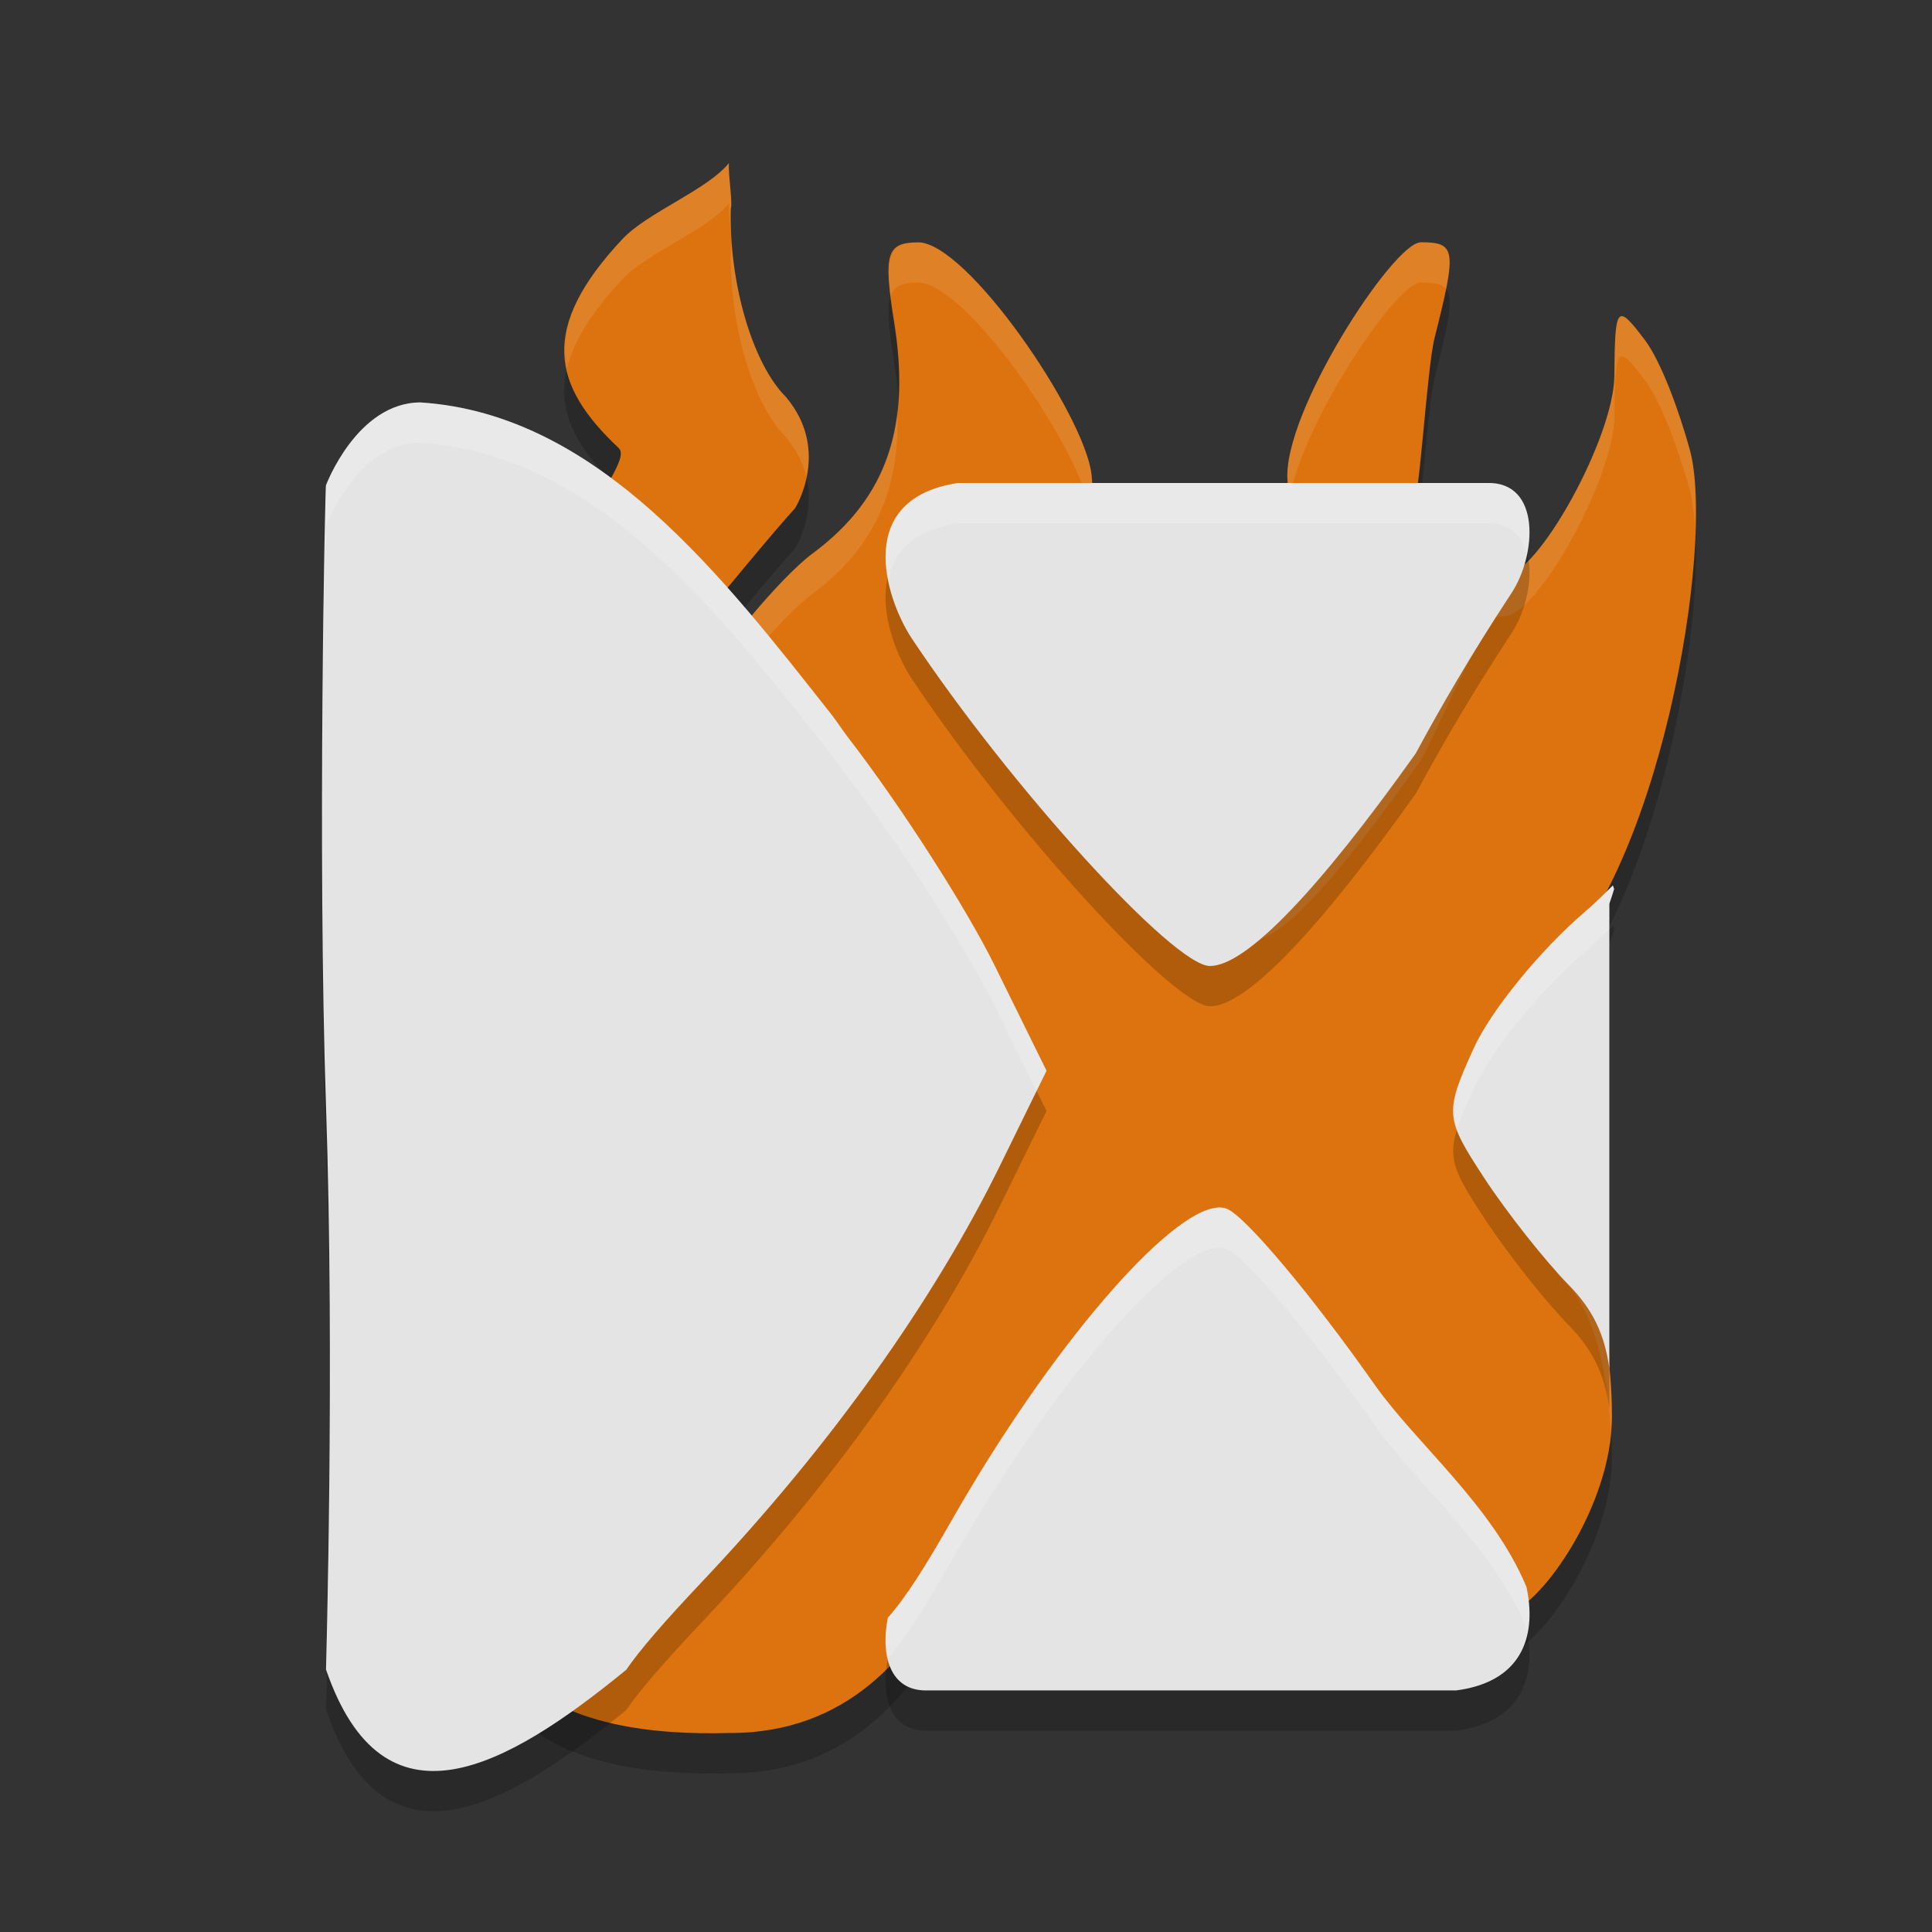
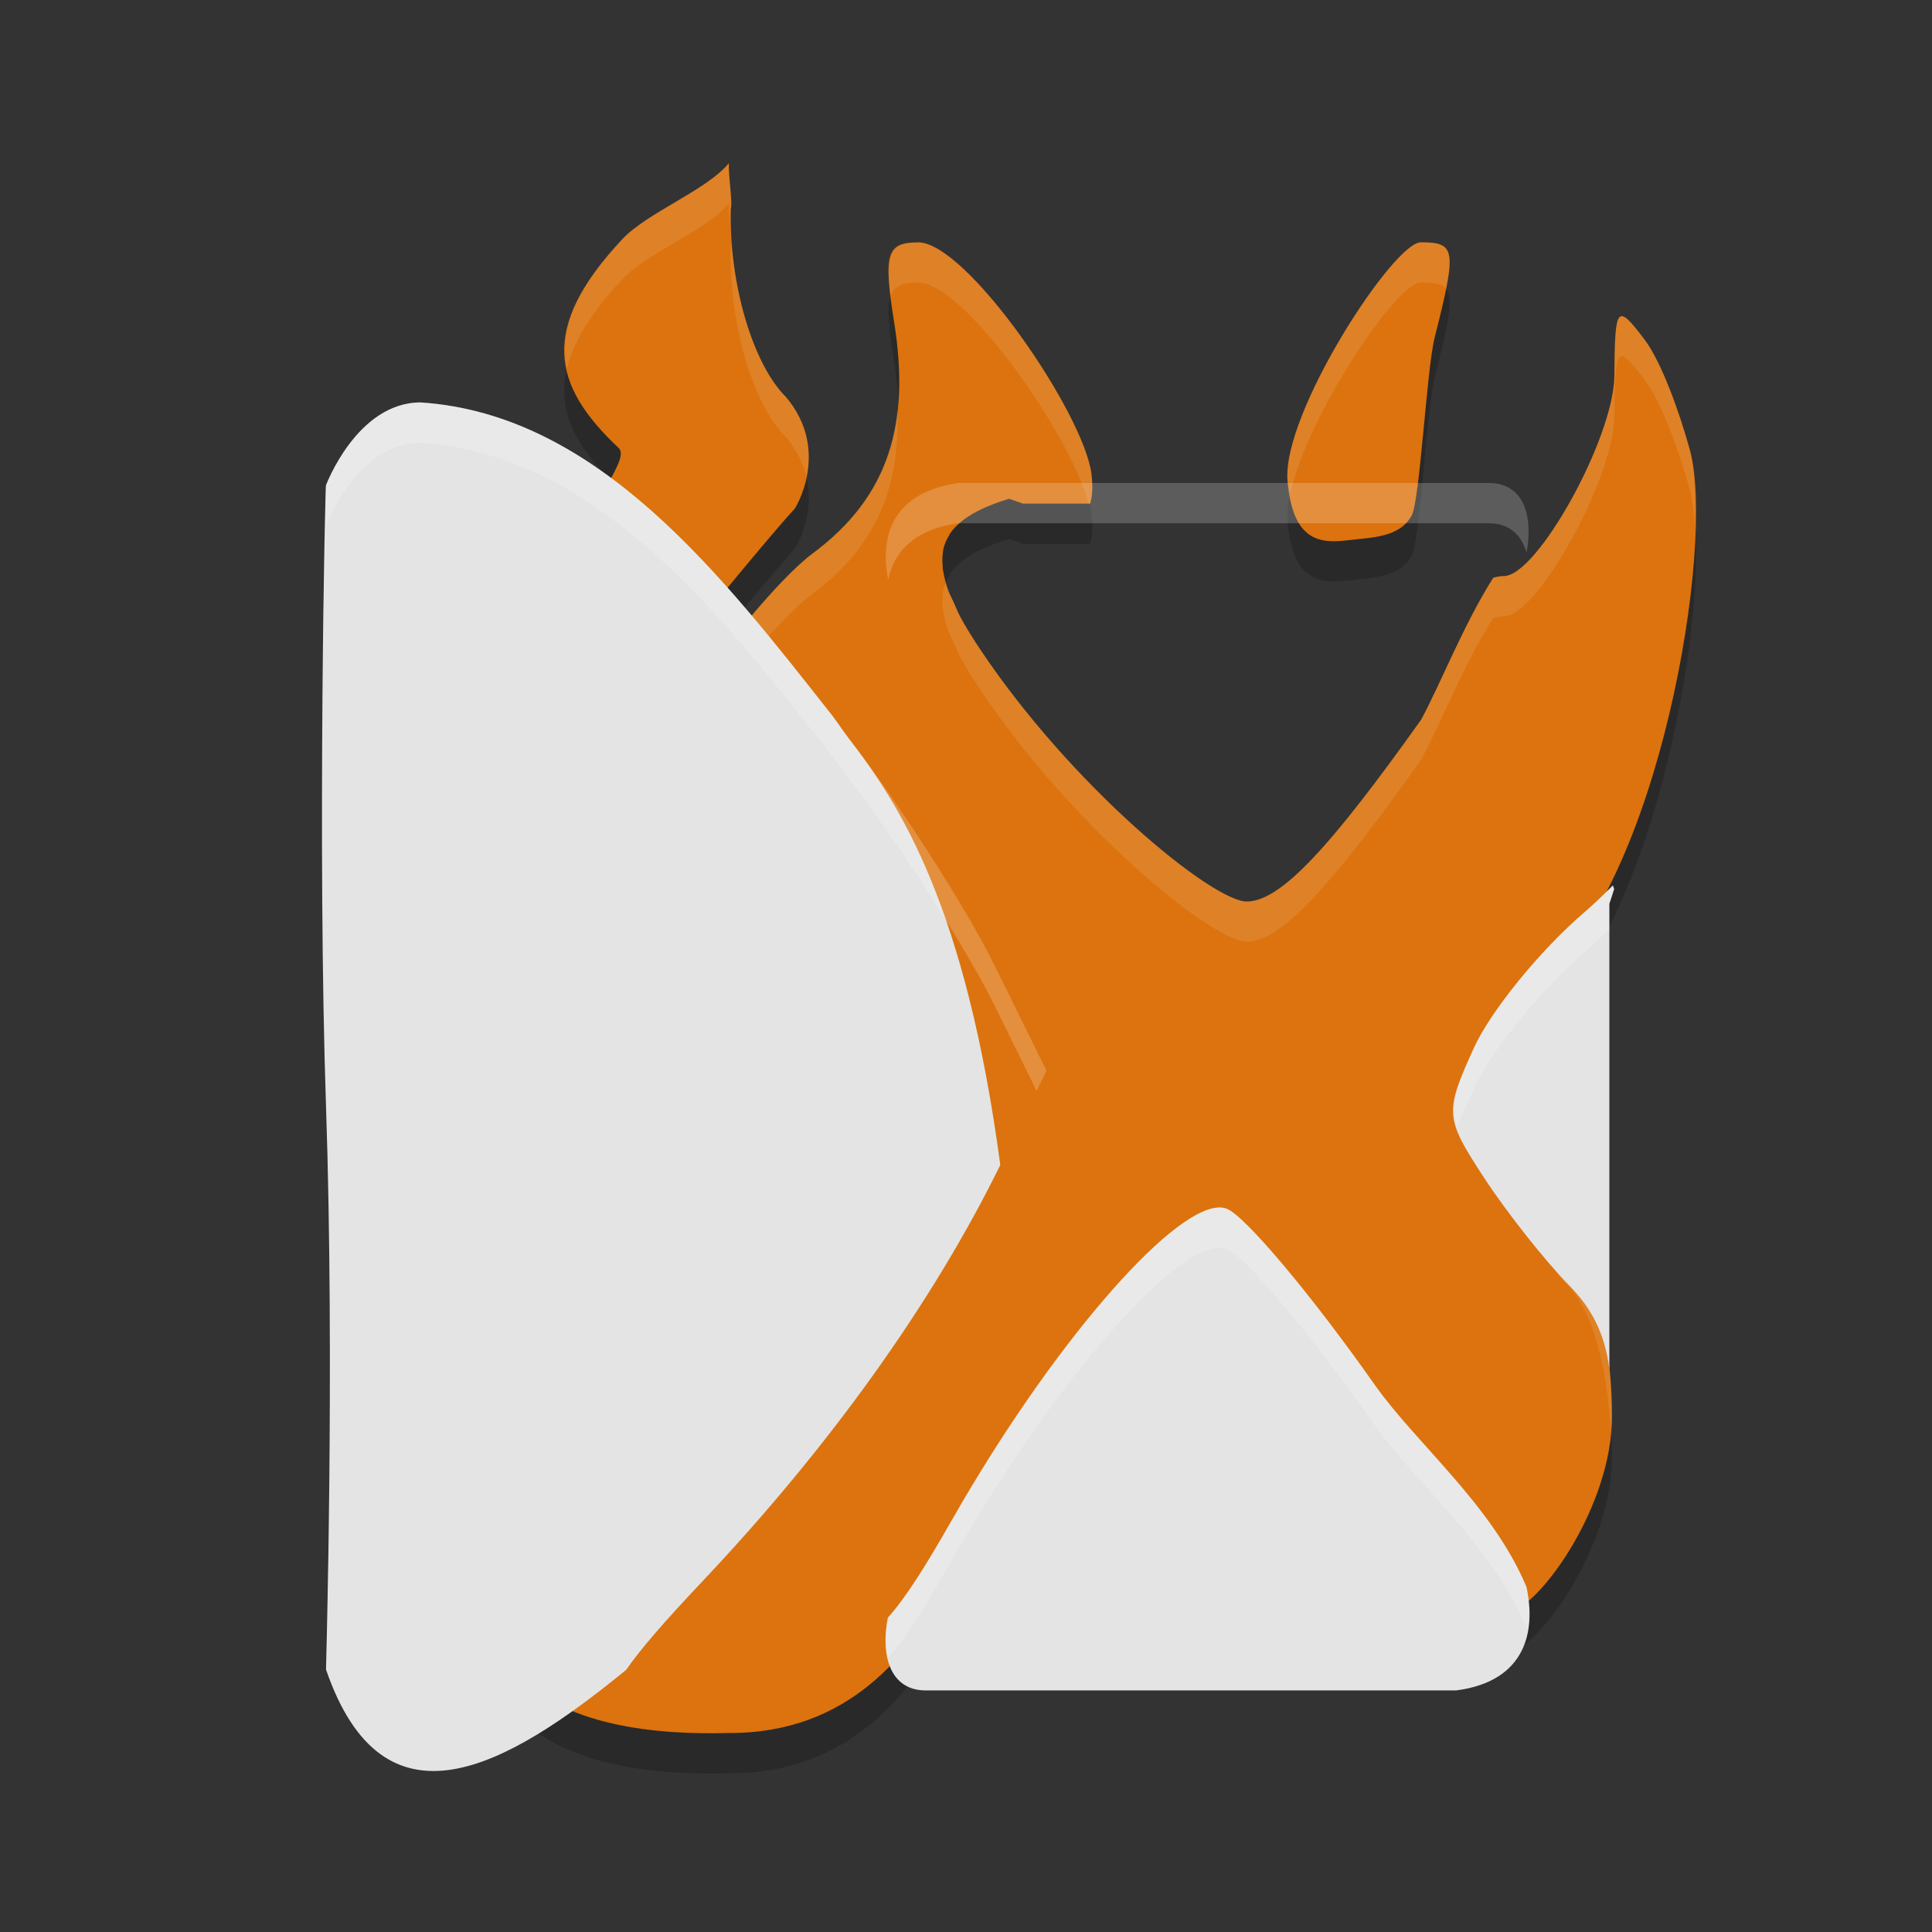
<svg xmlns="http://www.w3.org/2000/svg" width="24" height="24" version="1">
  <rect width="100%" height="100%" fill="#333333" stroke="none" />
  <path style="opacity:0.2" d="M 9.054,2.527 C 8.782,2.86 8.045,3.137 7.733,3.469 6.692,4.578 6.86,5.289 7.685,6.064 7.828,6.198 7.365,6.676 7.207,7.301 7.515,7.551 8.366,7.985 8.648,8.275 8.956,7.896 9.661,7.044 9.875,6.816 c 0,0 0.453,-0.713 -0.111,-1.384 C 9.354,5.027 9.054,4.027 9.078,3.088 9.104,3.027 9.046,2.686 9.054,2.527 Z m 2.35,0.984 c -0.392,0 -0.433,0.14 -0.296,0.996 0.198,1.241 -0.051,2.157 -1.018,2.872 -0.403,0.298 -1.223,1.304 -1.223,1.436 0,0.115 -1.862,0.598 -1.322,1.29 0.08,0.103 -0.932,0.791 0.218,0.288 0.96,-0.42 1.495,2.066 1.862,2.778 l 0.667,1.295 -0.593,1.156 C 8.836,17.308 9.086,17.861 7.46,19.509 7.206,19.766 7.248,20.085 7.048,19.953 c -1.427,-0.939 -0.125,0.422 -0.214,0.545 -0.648,-1.356 -0.459,0.763 -0.459,0.765 0.619,0.68 1.771,0.79 2.678,0.765 1.512,0.007 2.246,-1.01 2.691,-1.767 1.299,-2.222 2.905,-3.994 3.435,-3.791 0.231,0.089 1.066,1.06 1.856,2.158 0.79,1.098 1.55,1.964 1.688,1.924 0.446,-0.13 1.297,-1.365 1.301,-2.441 0.003,-0.776 -0.149,-1.758 -0.581,-2.181 -0.322,-0.315 -0.124,-0.48 -0.428,-0.923 -0.531,-0.776 -0.666,0.082 -0.27,-0.751 0.226,-0.477 -0.194,-1.105 0.398,-1.59 C 20.604,11.466 21.316,7.263 20.992,6.088 20.859,5.605 20.634,4.989 20.431,4.721 20.084,4.262 20.061,4.289 20.054,5.169 c -0.006,0.771 -0.957,2.486 -1.372,2.486 -0.042,0 -0.086,0.008 -0.133,0.022 -0.364,0.574 -0.663,1.335 -0.895,1.762 -1.127,1.584 -1.746,2.259 -2.167,2.259 -0.423,0 -2.173,-1.423 -3.322,-3.149 -0.089,-0.134 -0.166,-0.259 -0.229,-0.375 -0.032,-0.058 -0.053,-0.109 -0.075,-0.161 -0.009,-0.019 -0.019,-0.04 -0.027,-0.059 -0.015,-0.035 -0.037,-0.075 -0.05,-0.108 -0.034,-0.089 -0.053,-0.169 -0.066,-0.247 -4.01e-4,-0.003 -0.001,-0.005 -0.002,-0.008 -10e-4,-0.006 -0.004,-0.014 -0.005,-0.021 -0.001,-0.009 9.5e-4,-0.017 0,-0.026 -0.007,-0.069 -0.007,-0.135 0.004,-0.195 9e-4,-0.005 -10e-5,-0.011 10e-4,-0.017 0.013,-0.066 0.04,-0.126 0.074,-0.183 10e-4,-0.002 0.002,-0.003 0.003,-0.005 0.003,-0.005 0.004,-0.011 0.008,-0.016 0.039,-0.059 0.093,-0.112 0.156,-0.162 0.002,-0.002 0.003,-0.003 0.005,-0.005 5e-4,-3.99e-4 0.002,-6e-4 0.002,-0.001 0.136,-0.104 0.325,-0.19 0.57,-0.265 0.058,0.02 0.112,0.036 0.174,0.06 l 0.834,0 c 0.03,-0.097 0.034,-0.213 0.017,-0.364 -0.087,-0.744 -1.545,-2.882 -2.154,-2.882 z m 6.244,-2.149e-4 c -0.338,0 -1.724,2.125 -1.654,2.961 0.064,0.767 0.418,0.78 0.753,0.739 0.297,-0.036 0.643,-0.032 0.791,-0.311 0.1,-0.188 0.185,-1.813 0.283,-2.203 0.279,-1.103 0.266,-1.187 -0.173,-1.187 z" />
  <path style="fill:#dc730e" d="M 9.054,2.027 C 8.782,2.361 8.045,2.638 7.733,2.969 6.692,4.079 6.86,4.789 7.685,5.565 7.828,5.699 7.365,6.177 7.207,6.801 7.515,7.051 8.366,7.485 8.648,7.775 8.956,7.397 9.661,6.544 9.875,6.316 c 0,0 0.453,-0.713 -0.111,-1.384 C 9.354,4.527 9.054,3.527 9.078,2.589 9.104,2.527 9.046,2.186 9.054,2.027 Z m 2.35,0.984 c -0.392,0 -0.433,0.14 -0.296,0.996 0.198,1.241 -0.051,2.157 -1.018,2.872 -0.403,0.298 -1.223,1.304 -1.223,1.436 0,0.115 -1.862,0.598 -1.322,1.29 C 7.625,9.708 6.613,10.397 7.763,9.893 8.723,9.473 9.258,11.96 9.625,12.672 l 0.667,1.295 -0.593,1.156 C 8.836,16.809 9.086,17.362 7.46,19.009 7.206,19.267 7.248,19.585 7.048,19.453 c -1.427,-0.939 -0.125,0.422 -0.214,0.545 -0.648,-1.356 -0.459,0.763 -0.459,0.765 0.619,0.68 1.771,0.79 2.678,0.765 1.512,0.007 2.246,-1.01 2.691,-1.767 1.299,-2.222 2.905,-3.994 3.435,-3.791 0.231,0.089 1.066,1.06 1.856,2.158 0.79,1.098 1.55,1.964 1.688,1.924 0.446,-0.13 1.297,-1.365 1.301,-2.441 0.003,-0.776 -0.149,-1.758 -0.581,-2.181 -0.322,-0.315 -0.124,-0.48 -0.428,-0.923 -0.531,-0.776 -0.666,0.082 -0.27,-0.751 0.226,-0.477 -0.194,-1.105 0.398,-1.59 C 20.604,10.967 21.316,6.764 20.992,5.589 20.859,5.105 20.634,4.49 20.431,4.221 20.084,3.763 20.061,3.789 20.054,4.67 20.047,5.44 19.097,7.156 18.682,7.156 c -0.042,0 -0.086,0.008 -0.133,0.022 -0.364,0.574 -0.663,1.335 -0.895,1.762 -1.127,1.584 -1.746,2.259 -2.167,2.259 -0.423,0 -2.173,-1.423 -3.322,-3.149 -0.089,-0.134 -0.166,-0.259 -0.229,-0.375 -0.032,-0.058 -0.053,-0.109 -0.075,-0.161 -0.009,-0.019 -0.019,-0.04 -0.027,-0.059 -0.015,-0.035 -0.037,-0.075 -0.05,-0.108 -0.034,-0.089 -0.053,-0.169 -0.066,-0.247 -4.01e-4,-0.003 -0.001,-0.005 -0.002,-0.008 -10e-4,-0.006 -0.004,-0.014 -0.005,-0.021 -0.001,-0.009 9.5e-4,-0.017 0,-0.026 -0.007,-0.069 -0.007,-0.135 0.004,-0.195 9e-4,-0.005 -10e-5,-0.011 10e-4,-0.017 0.013,-0.066 0.04,-0.126 0.074,-0.183 10e-4,-0.002 0.002,-0.003 0.003,-0.005 0.003,-0.005 0.004,-0.011 0.008,-0.016 0.039,-0.059 0.093,-0.112 0.156,-0.162 0.002,-0.002 0.003,-0.003 0.005,-0.005 5e-4,-3.99e-4 0.002,-6e-4 0.002,-0.001 0.136,-0.104 0.325,-0.19 0.57,-0.265 0.058,0.02 0.112,0.036 0.174,0.06 l 0.834,0 c 0.03,-0.097 0.034,-0.213 0.017,-0.364 -0.087,-0.744 -1.545,-2.882 -2.154,-2.882 z m 6.244,-2.149e-4 c -0.338,0 -1.724,2.125 -1.654,2.961 0.064,0.767 0.418,0.78 0.753,0.739 0.297,-0.036 0.643,-0.032 0.791,-0.311 0.1,-0.188 0.185,-1.813 0.283,-2.203 0.279,-1.103 0.266,-1.187 -0.173,-1.187 z" />
  <path style="fill:#ffffff;opacity:0.1" d="M 9.055 2.027 C 8.783 2.361 8.044 2.637 7.732 2.969 C 7.131 3.609 6.944 4.116 7.043 4.58 C 7.121 4.25 7.34 3.887 7.732 3.469 C 8.044 3.137 8.783 2.861 9.055 2.527 C 9.047 2.686 9.104 3.026 9.078 3.088 C 9.055 4.026 9.354 5.026 9.764 5.432 C 9.903 5.597 9.98 5.765 10.018 5.924 C 10.074 5.656 10.067 5.293 9.764 4.932 C 9.354 4.526 9.055 3.526 9.078 2.588 C 9.104 2.526 9.047 2.186 9.055 2.027 z M 17.648 3.01 C 17.311 3.01 15.924 5.137 15.994 5.973 C 16 6.041 16.019 6.074 16.029 6.131 C 16.237 5.168 17.35 3.51 17.648 3.51 C 17.808 3.51 17.91 3.523 17.963 3.59 C 18.067 3.07 17.985 3.01 17.648 3.01 z M 11.404 3.012 C 11.075 3.012 11 3.138 11.064 3.68 C 11.109 3.547 11.214 3.51 11.404 3.51 C 11.983 3.51 13.314 5.427 13.521 6.258 L 13.541 6.258 C 13.571 6.161 13.576 6.043 13.559 5.893 C 13.472 5.149 12.013 3.012 11.404 3.012 z M 20.162 3.93 C 20.07 3.903 20.059 4.12 20.055 4.67 C 20.048 5.441 19.097 7.156 18.682 7.156 C 18.64 7.156 18.596 7.163 18.549 7.178 C 18.185 7.751 17.886 8.512 17.654 8.939 C 16.527 10.523 15.909 11.199 15.488 11.199 C 15.066 11.199 13.315 9.777 12.166 8.051 C 12.077 7.917 11.999 7.792 11.936 7.676 C 11.904 7.618 11.884 7.566 11.861 7.514 C 11.852 7.494 11.842 7.474 11.834 7.455 C 11.818 7.42 11.796 7.381 11.783 7.348 C 11.768 7.308 11.764 7.275 11.754 7.238 C 11.74 7.27 11.722 7.3 11.715 7.334 C 11.714 7.339 11.716 7.344 11.715 7.35 C 11.704 7.41 11.704 7.476 11.711 7.545 C 11.712 7.554 11.71 7.563 11.711 7.572 C 11.712 7.579 11.714 7.585 11.715 7.592 C 11.716 7.594 11.716 7.597 11.717 7.6 C 11.73 7.677 11.75 7.759 11.783 7.848 C 11.796 7.881 11.818 7.92 11.834 7.955 C 11.842 7.974 11.852 7.994 11.861 8.014 C 11.884 8.066 11.904 8.118 11.936 8.176 C 11.999 8.292 12.077 8.417 12.166 8.551 C 13.315 10.277 15.066 11.699 15.488 11.699 C 15.909 11.699 16.527 11.023 17.654 9.439 C 17.886 9.012 18.185 8.251 18.549 7.678 C 18.596 7.663 18.64 7.656 18.682 7.656 C 19.097 7.656 20.048 5.941 20.055 5.17 C 20.062 4.29 20.085 4.262 20.432 4.721 C 20.635 4.989 20.859 5.604 20.992 6.088 C 21.027 6.213 21.043 6.387 21.055 6.572 C 21.066 6.17 21.054 5.812 20.992 5.588 C 20.859 5.104 20.635 4.489 20.432 4.221 C 20.302 4.049 20.217 3.946 20.162 3.93 z M 11.148 5.084 C 11.073 5.802 10.752 6.389 10.09 6.879 C 9.686 7.177 8.867 8.182 8.867 8.314 C 8.867 8.43 7.005 8.913 7.545 9.605 C 7.861 9.185 8.867 8.9 8.867 8.814 C 8.867 8.682 9.686 7.677 10.09 7.379 C 10.897 6.782 11.184 6.032 11.148 5.084 z M 7.58 5.955 C 7.46 6.176 7.292 6.464 7.207 6.801 C 7.239 6.827 7.315 6.869 7.357 6.898 C 7.55 6.478 7.795 6.168 7.686 6.064 C 7.646 6.028 7.616 5.992 7.58 5.955 z M 7.512 9.66 C 7.445 9.81 6.996 10.163 7.5 9.988 C 7.453 9.873 7.452 9.762 7.512 9.66 z M 18.818 13.365 C 18.818 13.376 18.815 13.386 18.814 13.396 C 18.815 13.386 18.818 13.376 18.818 13.365 z M 10.164 14.217 L 9.699 15.123 C 8.836 16.809 9.085 17.362 7.459 19.01 C 7.205 19.267 7.247 19.585 7.047 19.453 C 5.951 18.732 6.462 19.365 6.719 19.754 C 6.811 19.805 6.906 19.86 7.047 19.953 C 7.247 20.085 7.205 19.767 7.459 19.51 C 9.085 17.862 8.836 17.309 9.699 15.623 L 10.293 14.467 L 10.164 14.217 z M 18.75 14.223 C 18.746 14.233 18.749 14.244 18.744 14.254 C 18.349 15.087 18.483 14.23 19.014 15.006 C 19.318 15.45 19.12 15.615 19.441 15.93 C 19.814 16.294 19.972 17.071 20.008 17.777 C 20.012 17.722 20.023 17.666 20.023 17.611 C 20.026 16.835 19.874 15.852 19.441 15.43 C 19.12 15.115 19.318 14.95 19.014 14.506 C 18.908 14.351 18.823 14.274 18.75 14.223 z M 6.488 19.545 C 6.451 19.549 6.423 19.588 6.402 19.648 C 6.43 19.622 6.509 19.637 6.678 19.729 C 6.6 19.612 6.534 19.54 6.488 19.545 z M 6.391 19.713 C 6.339 19.933 6.346 20.279 6.359 20.52 C 6.376 20.077 6.469 19.733 6.834 20.498 C 6.887 20.424 6.453 19.916 6.391 19.713 z" />
-   <path style="opacity:0.2" d="m 5.223,5.5 c -0.789,0.002 -1.172,1.027 -1.172,1.027 -0.01,-0.063 -0.108,4.54 0,7.719 0.108,3.179 0,6.994 0,6.994 0.714,2.073 2.223,1.234 3.729,0.002 0.173,-0.251 0.461,-0.585 0.953,-1.106 1.576,-1.668 2.857,-3.46 3.693,-5.166 L 13,13.801 12.354,12.491 C 11.998,11.77 11.186,10.505 10.549,9.68 10.467,9.574 10.415,9.493 10.338,9.389 8.994,7.688 7.444,5.644 5.223,5.5 Z m 6.678,1 c -1.292,0.193 -0.911,1.415 -0.58,1.924 1.231,1.851 3.258,4.076 3.711,4.076 0.451,0 1.347,-0.942 2.555,-2.641 0.299,-0.553 0.672,-1.205 1.189,-1.992 0.315,-0.479 0.368,-1.387 -0.305,-1.367 l -3.285,0 -3.285,0 z m 8.135,5 c -0.114,0.113 -0.229,0.226 -0.355,0.334 -0.547,0.468 -1.162,1.226 -1.371,1.686 -0.365,0.803 -0.361,0.866 0.129,1.613 0.28,0.428 0.752,1.027 1.049,1.33 0.293,0.299 0.444,0.602 0.504,1.037 l 0,-2.582 0,-3.191 c 0.023,-0.065 0.041,-0.121 0.061,-0.182 -0.005,-0.017 -0.011,-0.029 -0.016,-0.045 z m -4.906,4 c -0.612,0.036 -2.086,1.748 -3.293,3.861 -0.346,0.607 -0.583,0.983 -0.807,1.234 -0.092,0.449 0.014,0.919 0.494,0.904 l 3.283,0 3.283,0 c 0.872,-0.114 0.99,-0.747 0.871,-1.287 -0.424,-1.014 -1.36,-1.769 -1.883,-2.508 -0.783,-1.114 -1.609,-2.1 -1.838,-2.189 -0.033,-0.013 -0.071,-0.018 -0.111,-0.016 z" />
  <path style="fill:#e4e4e4" d="m 15.129,15.001 c -0.612,0.036 -2.085,1.748 -3.292,3.861 -0.346,0.607 -0.583,0.982 -0.807,1.233 -0.092,0.449 0.014,0.919 0.494,0.904 l 3.283,0 3.283,0 c 0.872,-0.114 0.991,-0.745 0.872,-1.286 -0.424,-1.014 -1.36,-1.769 -1.883,-2.508 -0.783,-1.114 -1.61,-2.099 -1.839,-2.189 -0.033,-0.013 -0.07,-0.018 -0.11,-0.016 z" />
  <path style="fill:#e4e4e4" d="m 20.035,11 c -0.114,0.113 -0.228,0.226 -0.354,0.334 -0.547,0.468 -1.164,1.226 -1.373,1.686 -0.365,0.803 -0.36,0.866 0.13,1.614 0.28,0.428 0.753,1.026 1.05,1.329 0.293,0.299 0.444,0.602 0.504,1.037 l 0,-2.582 0,-3.192 c 0.023,-0.065 0.04,-0.121 0.059,-0.182 -0.005,-0.017 -0.01,-0.028 -0.015,-0.044 z" />
-   <path style="fill:#e4e4e4" d="M 11.321,7.923 C 12.552,9.774 14.578,12 15.03,12 c 0.451,0 1.348,-0.942 2.556,-2.64 0.299,-0.553 0.672,-1.204 1.19,-1.992 0.315,-0.479 0.368,-1.387 -0.304,-1.368 l -3.285,0 -3.285,0 c -1.292,0.193 -0.911,1.414 -0.581,1.923 z" />
-   <path style="fill:#e4e4e4" d="m 5.223,4.999 c -0.789,0.002 -1.173,1.028 -1.173,1.028 -0.01,-0.063 -0.108,4.541 0,7.72 0.108,3.179 0,6.993 0,6.993 0.714,2.073 2.223,1.235 3.729,0.003 0.173,-0.251 0.462,-0.586 0.954,-1.107 1.576,-1.668 2.856,-3.459 3.693,-5.164 L 13,13.301 12.354,11.991 C 11.998,11.27 11.186,10.005 10.549,9.18 10.467,9.073 10.416,8.992 10.338,8.888 8.995,7.187 7.445,5.143 5.223,4.999 Z" />
+   <path style="fill:#e4e4e4" d="m 5.223,4.999 c -0.789,0.002 -1.173,1.028 -1.173,1.028 -0.01,-0.063 -0.108,4.541 0,7.72 0.108,3.179 0,6.993 0,6.993 0.714,2.073 2.223,1.235 3.729,0.003 0.173,-0.251 0.462,-0.586 0.954,-1.107 1.576,-1.668 2.856,-3.459 3.693,-5.164 C 11.998,11.27 11.186,10.005 10.549,9.18 10.467,9.073 10.416,8.992 10.338,8.888 8.995,7.187 7.445,5.143 5.223,4.999 Z" />
  <path style="opacity:0.2;fill:#ffffff" d="M 5.223 5 C 4.433 5.002 4.051 6.027 4.051 6.027 C 4.045 5.992 4.016 7.398 4.006 9.172 C 4.018 7.632 4.046 6.496 4.051 6.527 C 4.051 6.527 4.433 5.502 5.223 5.5 C 7.444 5.643 8.994 7.688 10.338 9.389 C 10.415 9.492 10.467 9.573 10.549 9.68 C 11.186 10.505 11.998 11.77 12.354 12.49 L 12.877 13.551 L 13 13.301 L 12.354 11.99 C 11.998 11.27 11.186 10.005 10.549 9.18 C 10.467 9.073 10.415 8.992 10.338 8.889 C 8.994 7.188 7.444 5.143 5.223 5 z M 11.9 6 C 11.06 6.126 10.932 6.685 11.033 7.201 C 11.103 6.869 11.336 6.584 11.9 6.5 L 15.186 6.5 L 18.471 6.5 C 18.752 6.492 18.901 6.648 18.963 6.865 C 19.046 6.433 18.944 5.986 18.471 6 L 15.186 6 L 11.9 6 z M 20.035 11 C 19.921 11.113 19.806 11.226 19.68 11.334 C 19.133 11.802 18.517 12.56 18.309 13.02 C 18.082 13.518 18.02 13.737 18.105 14.006 C 18.149 13.875 18.217 13.72 18.309 13.52 C 18.517 13.06 19.133 12.302 19.68 11.834 C 19.79 11.74 19.89 11.641 19.99 11.543 L 19.99 11.227 C 20.014 11.162 20.031 11.105 20.051 11.045 C 20.046 11.028 20.04 11.016 20.035 11 z M 15.129 15 C 14.517 15.036 13.043 16.748 11.836 18.861 C 11.489 19.468 11.253 19.845 11.029 20.096 C 10.994 20.269 11.001 20.437 11.035 20.588 C 11.257 20.337 11.492 19.963 11.836 19.361 C 13.043 17.248 14.517 15.536 15.129 15.5 C 15.17 15.498 15.207 15.503 15.24 15.516 C 15.469 15.606 16.295 16.591 17.078 17.705 C 17.601 18.444 18.537 19.199 18.961 20.213 C 18.964 20.226 18.962 20.24 18.965 20.254 C 18.997 20.076 19 19.893 18.961 19.713 C 18.537 18.699 17.601 17.944 17.078 17.205 C 16.295 16.091 15.469 15.106 15.24 15.016 C 15.207 15.003 15.17 14.998 15.129 15 z M 4.092 18.436 C 4.078 19.787 4.051 20.74 4.051 20.74 C 4.053 20.747 4.056 20.751 4.059 20.758 C 4.067 20.42 4.083 19.727 4.092 18.436 z" />
</svg>